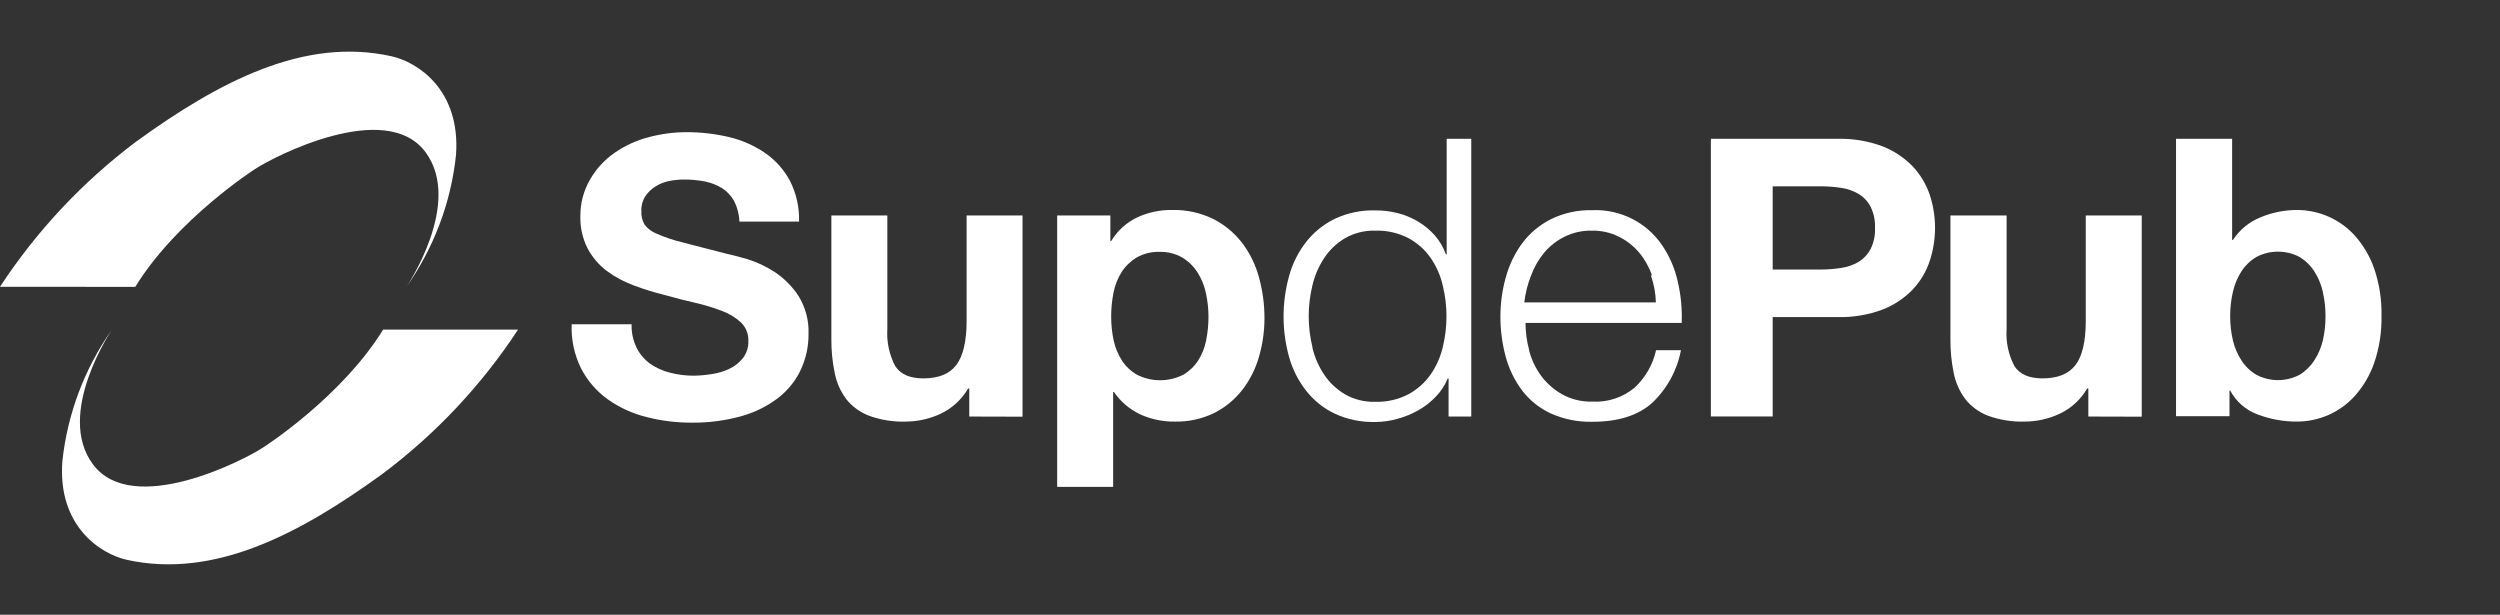
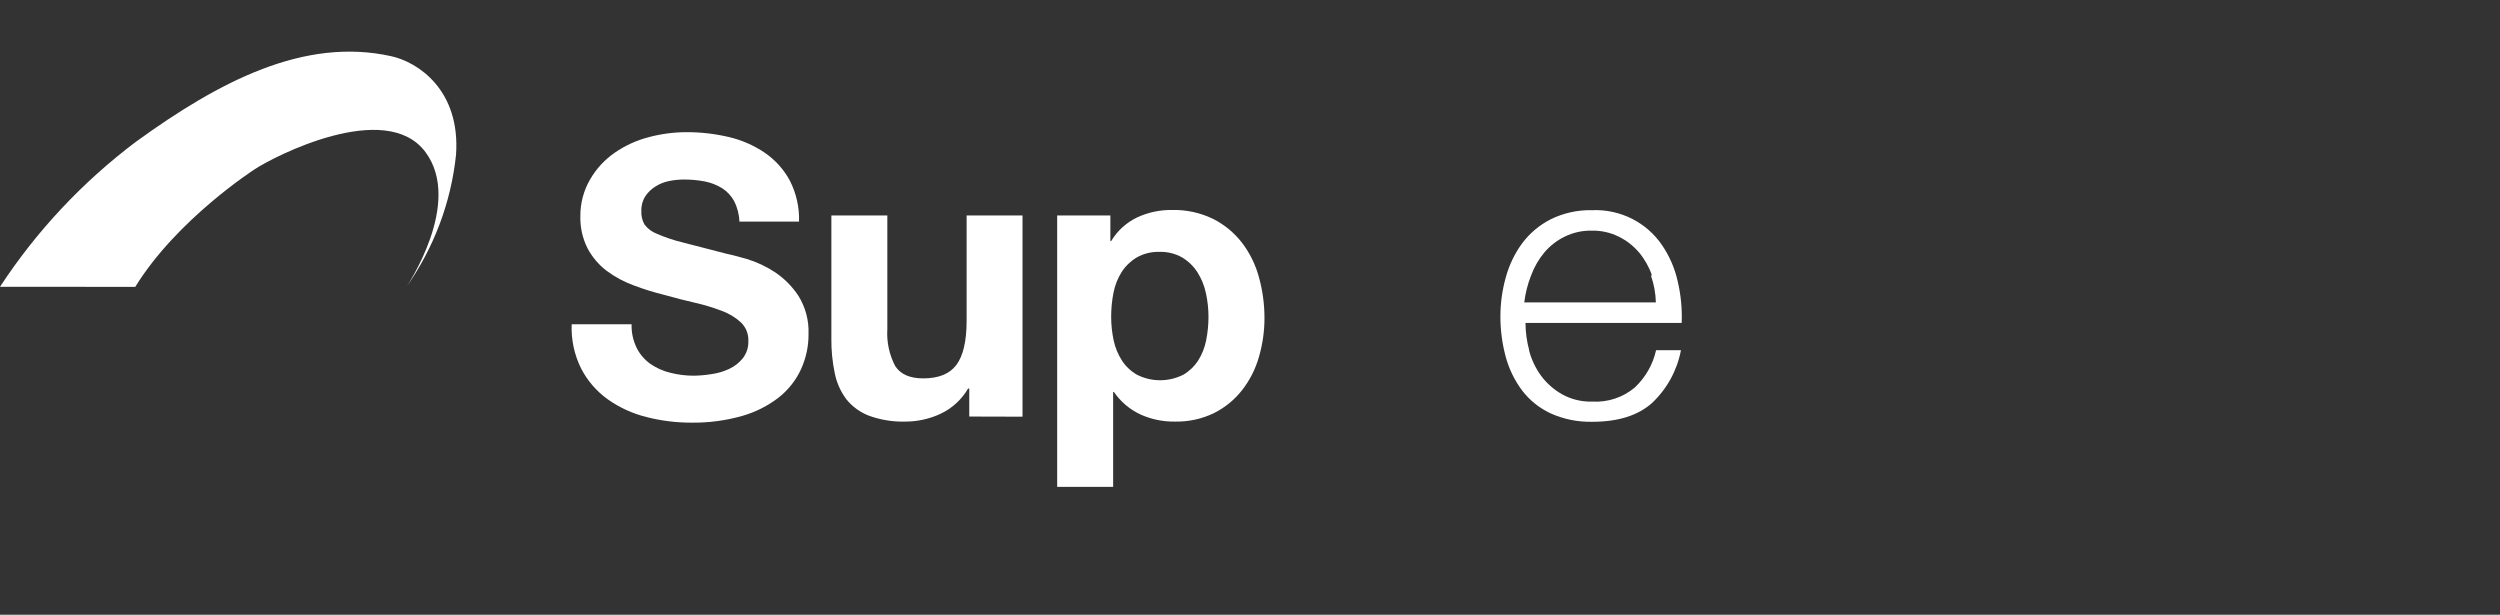
<svg xmlns="http://www.w3.org/2000/svg" width="122" height="30" viewBox="0 0 122 30" fill="none">
  <rect x="0" y="0" width="122" height="30" fill="#333333" stroke="none" />
  <path d="M31.073 16.986C31.229 17.291 31.455 17.554 31.735 17.755C32.029 17.958 32.358 18.106 32.707 18.19C33.084 18.286 33.472 18.335 33.861 18.334C34.151 18.329 34.441 18.303 34.727 18.256C35.027 18.215 35.318 18.129 35.59 18C35.848 17.878 36.074 17.701 36.252 17.48C36.438 17.238 36.532 16.939 36.52 16.636C36.526 16.471 36.498 16.306 36.437 16.152C36.377 15.998 36.284 15.859 36.166 15.742C35.896 15.493 35.579 15.3 35.233 15.173C34.802 15.009 34.36 14.875 33.91 14.773C33.424 14.662 32.918 14.534 32.429 14.394C31.921 14.27 31.42 14.114 30.931 13.929C30.457 13.758 30.012 13.518 29.608 13.219C29.222 12.925 28.904 12.552 28.676 12.126C28.427 11.635 28.306 11.09 28.322 10.541C28.317 9.908 28.485 9.285 28.808 8.738C29.104 8.23 29.509 7.792 29.995 7.455C30.496 7.107 31.056 6.85 31.649 6.696C32.25 6.534 32.87 6.452 33.494 6.45C34.191 6.448 34.886 6.527 35.564 6.686C36.193 6.833 36.789 7.094 37.323 7.455C37.833 7.805 38.252 8.271 38.544 8.813C38.86 9.432 39.015 10.12 38.993 10.813H36.083C36.072 10.463 35.983 10.12 35.822 9.808C35.684 9.554 35.482 9.339 35.237 9.183C34.98 9.025 34.697 8.914 34.4 8.856C34.061 8.791 33.717 8.759 33.371 8.761C33.126 8.762 32.881 8.787 32.641 8.836C32.406 8.885 32.181 8.976 31.979 9.105C31.784 9.226 31.617 9.388 31.49 9.579C31.354 9.795 31.287 10.046 31.298 10.299C31.286 10.527 31.338 10.754 31.45 10.954C31.604 11.159 31.814 11.317 32.055 11.409C32.459 11.584 32.877 11.724 33.305 11.828L35.379 12.364C35.637 12.417 35.991 12.508 36.447 12.639C36.927 12.786 37.384 13 37.803 13.274C38.267 13.581 38.663 13.979 38.967 14.443C39.31 14.998 39.48 15.641 39.456 16.292C39.462 16.887 39.337 17.477 39.089 18.02C38.842 18.556 38.47 19.027 38.005 19.395C37.473 19.807 36.865 20.114 36.215 20.298C35.413 20.526 34.58 20.636 33.745 20.625C33.002 20.627 32.262 20.535 31.543 20.35C30.865 20.182 30.226 19.889 29.658 19.486C29.112 19.095 28.668 18.581 28.361 17.987C28.026 17.316 27.867 16.572 27.898 15.824H30.822C30.809 16.225 30.895 16.622 31.073 16.983" fill="white" />
  <path d="M47.3 20.327V18.959H47.244C46.932 19.496 46.463 19.927 45.898 20.193C45.368 20.441 44.791 20.57 44.205 20.573C43.593 20.593 42.984 20.496 42.409 20.288C41.974 20.122 41.591 19.845 41.301 19.483C41.02 19.105 40.827 18.67 40.736 18.21C40.622 17.664 40.566 17.108 40.571 16.55V10.515H43.302V16.056C43.262 16.684 43.396 17.311 43.689 17.869C43.947 18.265 44.4 18.465 45.055 18.465C45.799 18.465 46.338 18.249 46.669 17.811C46.999 17.372 47.171 16.655 47.171 15.657V10.515H49.899V20.334L47.3 20.327Z" fill="white" />
  <path d="M57.734 18.295C58.029 18.123 58.279 17.885 58.465 17.601C58.657 17.301 58.79 16.968 58.858 16.619C58.935 16.238 58.974 15.849 58.974 15.46C58.974 15.072 58.932 14.685 58.849 14.305C58.773 13.944 58.633 13.6 58.435 13.287C58.247 12.994 57.994 12.748 57.694 12.567C57.359 12.375 56.977 12.28 56.59 12.292C56.197 12.278 55.807 12.373 55.466 12.567C55.17 12.746 54.92 12.989 54.735 13.277C54.541 13.586 54.406 13.928 54.338 14.286C54.262 14.673 54.224 15.066 54.225 15.46C54.225 15.85 54.266 16.238 54.348 16.619C54.423 16.968 54.561 17.3 54.755 17.601C54.941 17.886 55.194 18.122 55.492 18.291C55.84 18.466 56.224 18.556 56.613 18.556C57.003 18.556 57.387 18.466 57.734 18.291V18.295ZM54.186 10.515V11.765H54.225C54.523 11.265 54.964 10.863 55.492 10.61C56.022 10.364 56.6 10.24 57.185 10.247C57.885 10.229 58.578 10.379 59.206 10.685C59.754 10.964 60.233 11.36 60.608 11.844C60.99 12.346 61.271 12.916 61.435 13.523C61.616 14.174 61.707 14.847 61.706 15.523C61.707 16.165 61.616 16.804 61.435 17.421C61.269 18.005 60.991 18.553 60.618 19.034C60.252 19.503 59.786 19.886 59.252 20.154C58.658 20.444 58.002 20.587 57.341 20.573C56.753 20.583 56.171 20.462 55.638 20.219C55.121 19.973 54.679 19.596 54.358 19.126H54.321V23.76H51.59V10.515H54.186Z" fill="white" />
-   <path d="M64.04 16.947C64.152 17.422 64.348 17.874 64.619 18.282C64.878 18.671 65.223 18.998 65.628 19.238C66.076 19.495 66.588 19.623 67.106 19.608C67.671 19.626 68.232 19.499 68.733 19.238C69.164 19.004 69.534 18.675 69.814 18.275C70.093 17.873 70.294 17.422 70.406 16.947C70.649 15.955 70.649 14.921 70.406 13.929C70.296 13.448 70.096 12.991 69.814 12.584C69.536 12.186 69.168 11.858 68.739 11.625C68.238 11.365 67.678 11.238 67.112 11.255C66.595 11.241 66.083 11.369 65.634 11.625C65.229 11.866 64.885 12.193 64.626 12.584C64.354 12.993 64.158 13.446 64.047 13.922C63.804 14.914 63.804 15.949 64.047 16.94L64.04 16.947ZM70.691 20.328V18.465H70.651C70.519 18.789 70.328 19.085 70.085 19.339C69.835 19.604 69.546 19.832 69.229 20.013C68.906 20.198 68.56 20.34 68.2 20.439C67.847 20.539 67.481 20.591 67.112 20.593C66.428 20.61 65.749 20.47 65.128 20.183C64.583 19.921 64.107 19.538 63.736 19.064C63.356 18.577 63.075 18.021 62.909 17.428C62.548 16.131 62.548 14.761 62.909 13.464C63.073 12.865 63.354 12.304 63.736 11.812C64.108 11.336 64.584 10.95 65.128 10.682C65.747 10.391 66.427 10.248 67.112 10.267C67.479 10.265 67.845 10.309 68.2 10.398C68.55 10.485 68.884 10.623 69.192 10.807C69.499 10.988 69.776 11.216 70.013 11.481C70.253 11.753 70.438 12.069 70.558 12.411H70.598V6.775H71.798V20.328H70.691Z" fill="white" />
  <path d="M80.615 13.438C80.476 13.033 80.264 12.655 79.99 12.325C79.716 12.002 79.378 11.738 78.998 11.55C78.587 11.346 78.133 11.245 77.675 11.255C77.216 11.247 76.763 11.348 76.352 11.55C75.971 11.738 75.633 12.002 75.36 12.325C75.082 12.661 74.864 13.04 74.715 13.448C74.549 13.868 74.438 14.309 74.384 14.757H80.806C80.796 14.311 80.714 13.869 80.565 13.448L80.615 13.438ZM74.616 17.091C74.731 17.538 74.93 17.959 75.201 18.334C75.475 18.702 75.823 19.01 76.223 19.238C76.673 19.489 77.184 19.613 77.701 19.598C78.457 19.642 79.201 19.396 79.778 18.91C80.3 18.42 80.662 17.786 80.816 17.091H82.03C81.844 18.076 81.349 18.979 80.615 19.67C79.931 20.278 78.96 20.583 77.701 20.583C77.003 20.599 76.31 20.459 75.674 20.174C75.124 19.919 74.645 19.534 74.278 19.054C73.911 18.563 73.641 18.008 73.481 17.418C73.306 16.772 73.218 16.106 73.22 15.438C73.221 14.796 73.308 14.158 73.481 13.54C73.643 12.942 73.913 12.379 74.278 11.877C74.646 11.384 75.123 10.982 75.674 10.702C76.303 10.392 76.999 10.239 77.701 10.257C78.371 10.229 79.037 10.372 79.634 10.672C80.232 10.973 80.742 11.42 81.114 11.972C81.478 12.508 81.736 13.108 81.874 13.739C82.029 14.401 82.094 15.08 82.066 15.758H74.444C74.446 16.211 74.507 16.66 74.626 17.097" fill="white" />
-   <path d="M88.855 13.153C89.187 13.153 89.519 13.127 89.847 13.075C90.146 13.033 90.433 12.934 90.694 12.783C90.941 12.633 91.144 12.419 91.279 12.165C91.441 11.841 91.517 11.482 91.501 11.121C91.516 10.76 91.44 10.401 91.279 10.077C91.144 9.822 90.942 9.61 90.694 9.461C90.434 9.309 90.146 9.208 89.847 9.167C89.519 9.117 89.187 9.092 88.855 9.092H86.507V13.153H88.855ZM89.682 6.774C90.43 6.755 91.175 6.881 91.874 7.144C92.431 7.362 92.933 7.697 93.346 8.126C93.718 8.524 93.999 8.996 94.173 9.51C94.516 10.556 94.516 11.682 94.173 12.728C94.003 13.246 93.721 13.722 93.346 14.122C92.934 14.552 92.431 14.887 91.874 15.104C91.175 15.367 90.43 15.493 89.682 15.473H86.507V20.324H83.491V6.774H89.682Z" fill="white" />
-   <path d="M101.911 20.327V18.959H101.854C101.543 19.496 101.073 19.927 100.508 20.193C99.979 20.441 99.401 20.57 98.815 20.573C98.203 20.593 97.592 20.496 97.016 20.288C96.582 20.122 96.201 19.844 95.912 19.483C95.629 19.106 95.434 18.671 95.343 18.21C95.23 17.664 95.176 17.108 95.181 16.55V10.515H97.922V16.056C97.879 16.684 98.012 17.311 98.306 17.869C98.561 18.265 99.017 18.465 99.672 18.465C100.416 18.465 100.952 18.249 101.286 17.811C101.62 17.372 101.785 16.655 101.785 15.657V10.515H104.516V20.334L101.911 20.327Z" fill="white" />
-   <path d="M113.353 14.233C113.272 13.877 113.129 13.536 112.929 13.229C112.746 12.946 112.5 12.708 112.209 12.535C111.887 12.367 111.529 12.28 111.165 12.28C110.802 12.28 110.444 12.367 110.122 12.535C109.827 12.706 109.576 12.944 109.391 13.229C109.191 13.536 109.048 13.877 108.968 14.233C108.876 14.626 108.831 15.028 108.832 15.431C108.831 15.831 108.876 16.23 108.968 16.619C109.051 16.968 109.194 17.3 109.391 17.601C109.576 17.886 109.827 18.124 110.122 18.295C110.444 18.463 110.802 18.55 111.165 18.55C111.529 18.55 111.887 18.463 112.209 18.295C112.5 18.122 112.746 17.884 112.929 17.601C113.127 17.3 113.27 16.968 113.353 16.619C113.442 16.234 113.486 15.84 113.485 15.444C113.487 15.041 113.443 14.639 113.353 14.246V14.233ZM108.928 6.775V11.71H108.968C109.292 11.21 109.766 10.822 110.324 10.601C110.887 10.366 111.492 10.246 112.103 10.247C112.63 10.249 113.151 10.36 113.633 10.572C114.115 10.785 114.546 11.094 114.9 11.481C115.32 11.949 115.644 12.494 115.853 13.085C116.111 13.833 116.234 14.621 116.217 15.412C116.233 16.201 116.11 16.988 115.853 17.735C115.644 18.326 115.32 18.871 114.9 19.339C114.546 19.726 114.115 20.035 113.633 20.248C113.151 20.46 112.63 20.571 112.103 20.573C111.438 20.577 110.778 20.457 110.158 20.22C109.589 20.006 109.119 19.594 108.835 19.061H108.799V20.311H106.19V6.775H108.928Z" fill="white" />
-   <path d="M25.281 16.084C23.502 18.799 21.257 21.187 18.648 23.138C14.568 26.095 10.432 28.253 6.187 27.319C4.891 27.027 2.802 25.665 3.044 22.499C3.293 20.19 4.126 17.982 5.467 16.077C5.467 16.077 2.683 20.188 4.537 22.662C6.478 25.261 11.949 22.44 12.865 21.821C12.865 21.821 16.664 19.389 18.697 16.084H25.281Z" fill="white" />
  <path d="M0 13.995C1.783 11.273 4.03 8.876 6.64 6.913C10.713 3.963 14.852 1.801 19.094 2.743C20.39 3.028 22.479 4.39 22.254 7.556C22.011 9.873 21.178 12.091 19.831 14.002C19.831 14.002 22.616 9.912 20.762 7.421C18.824 4.818 13.35 7.646 12.433 8.258C12.433 8.258 8.638 10.691 6.601 13.999L0 13.995Z" fill="white" />
</svg>